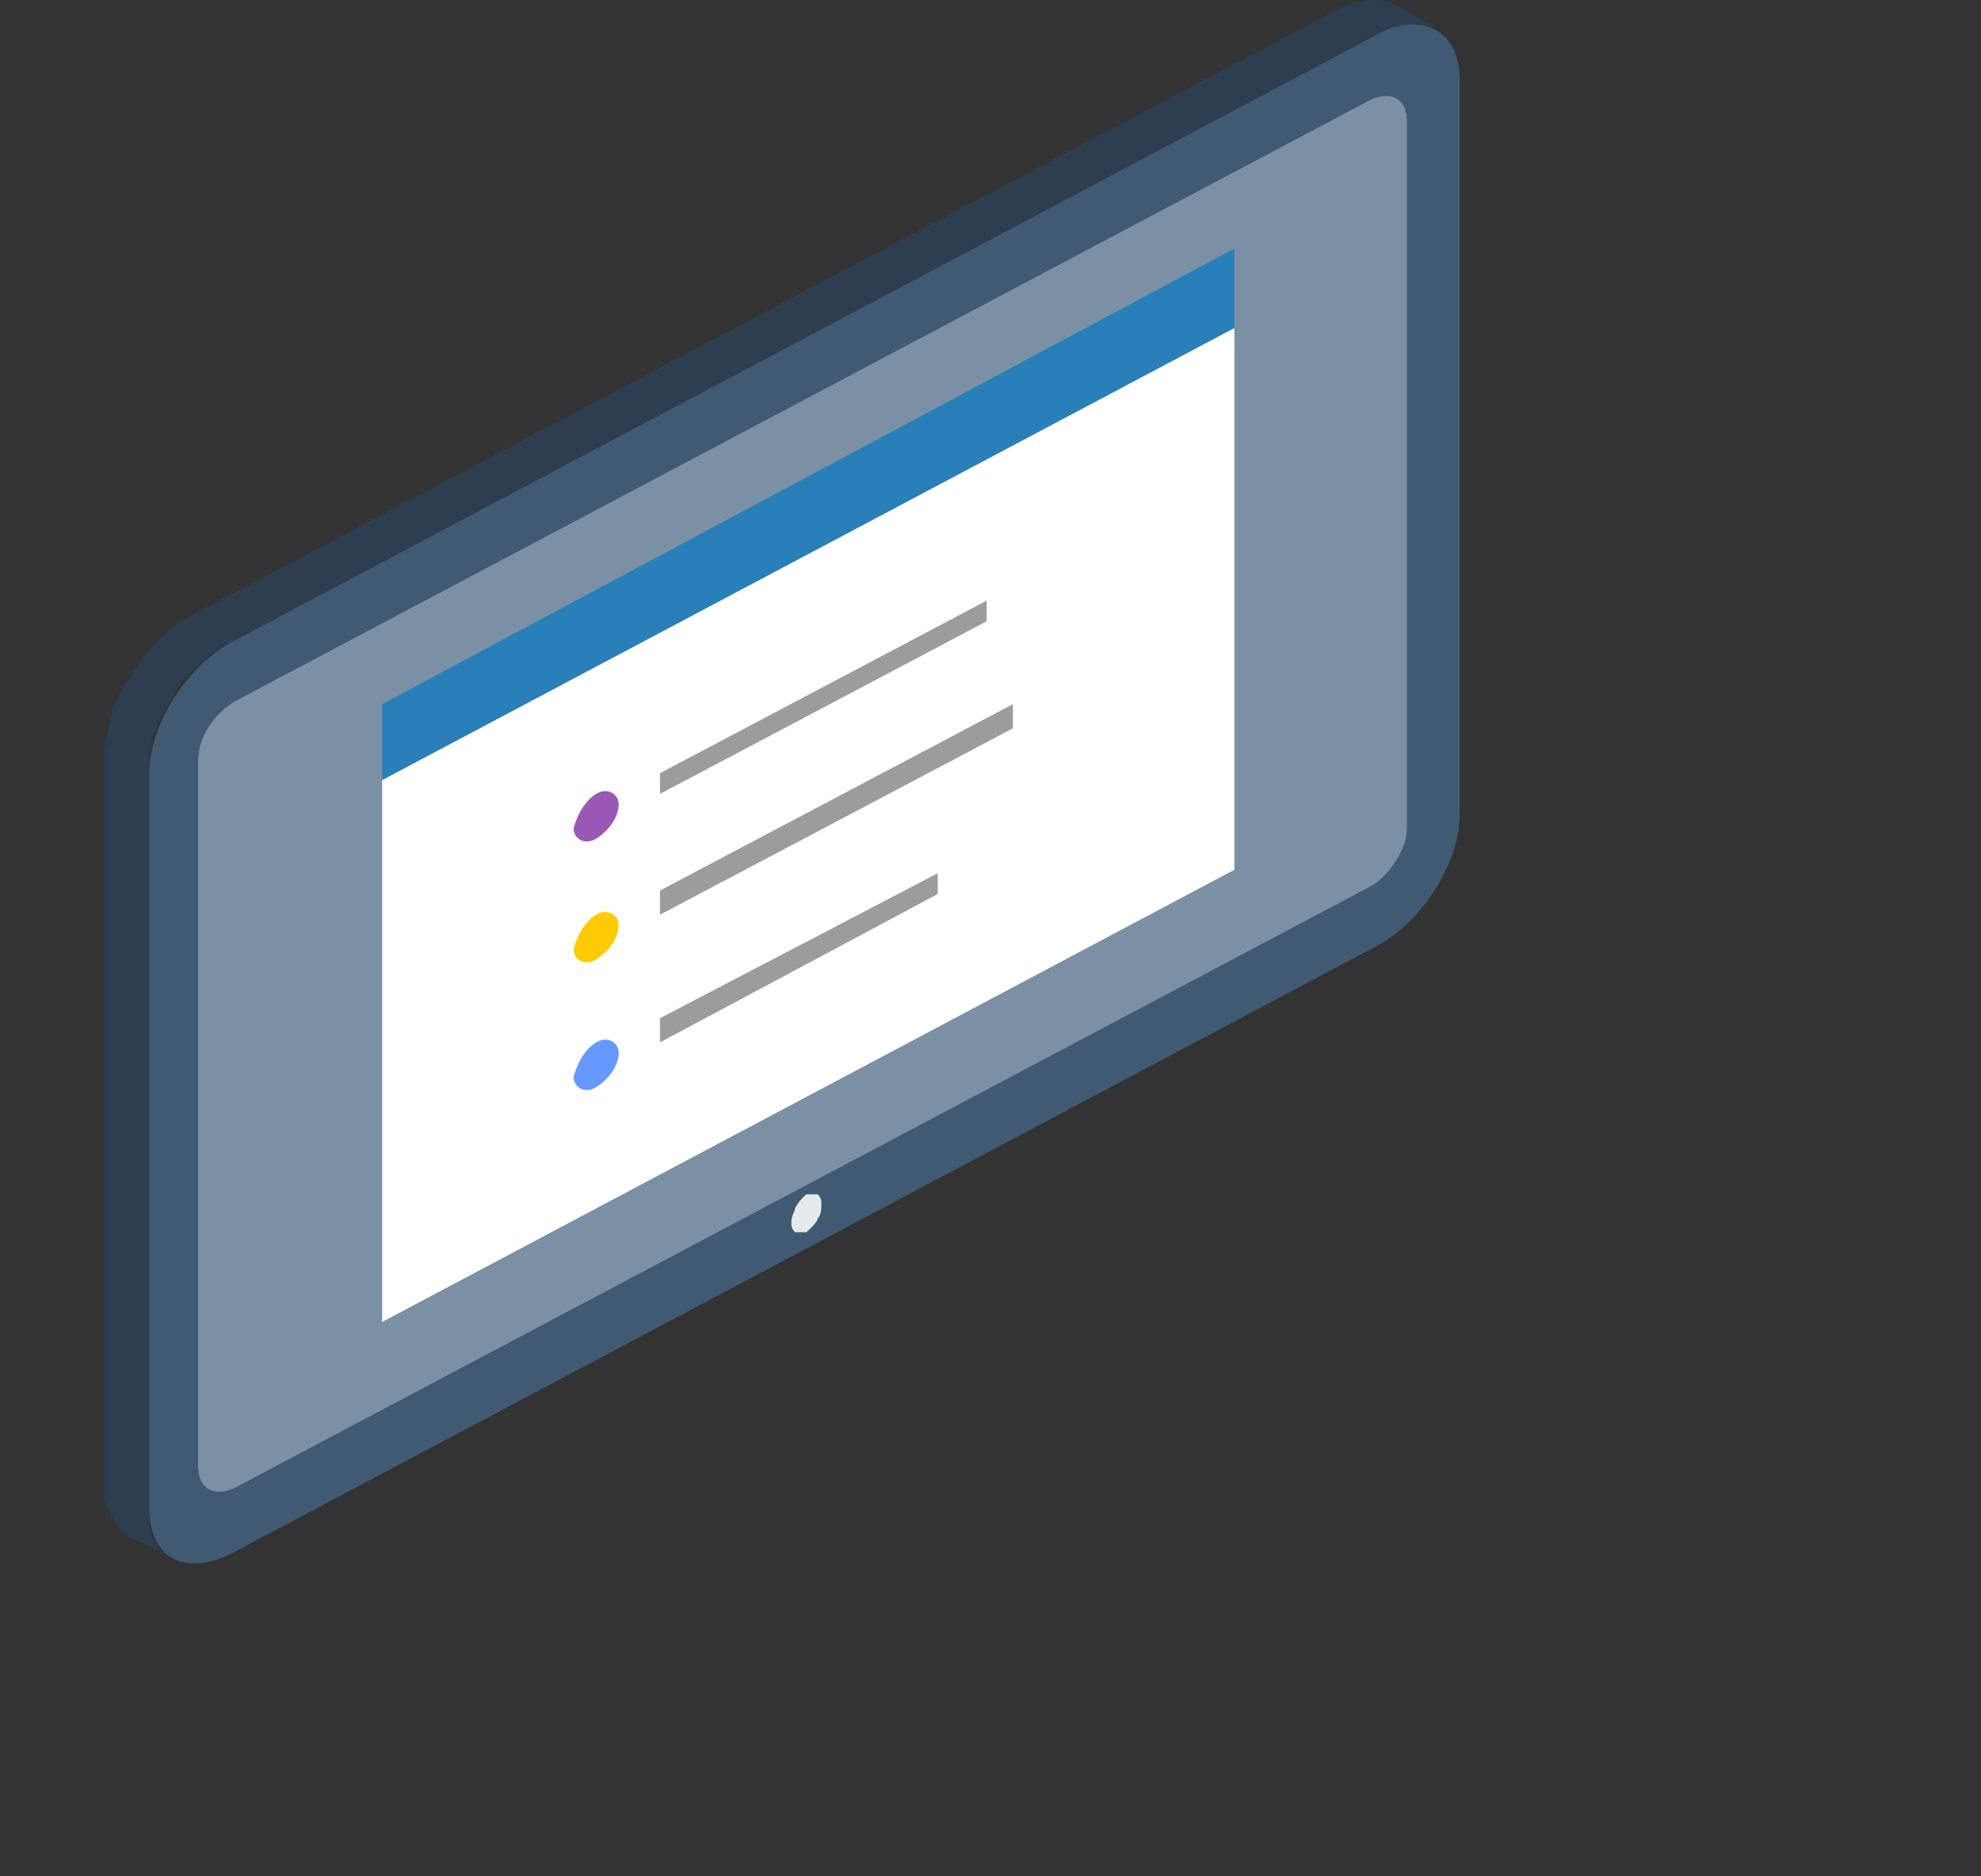
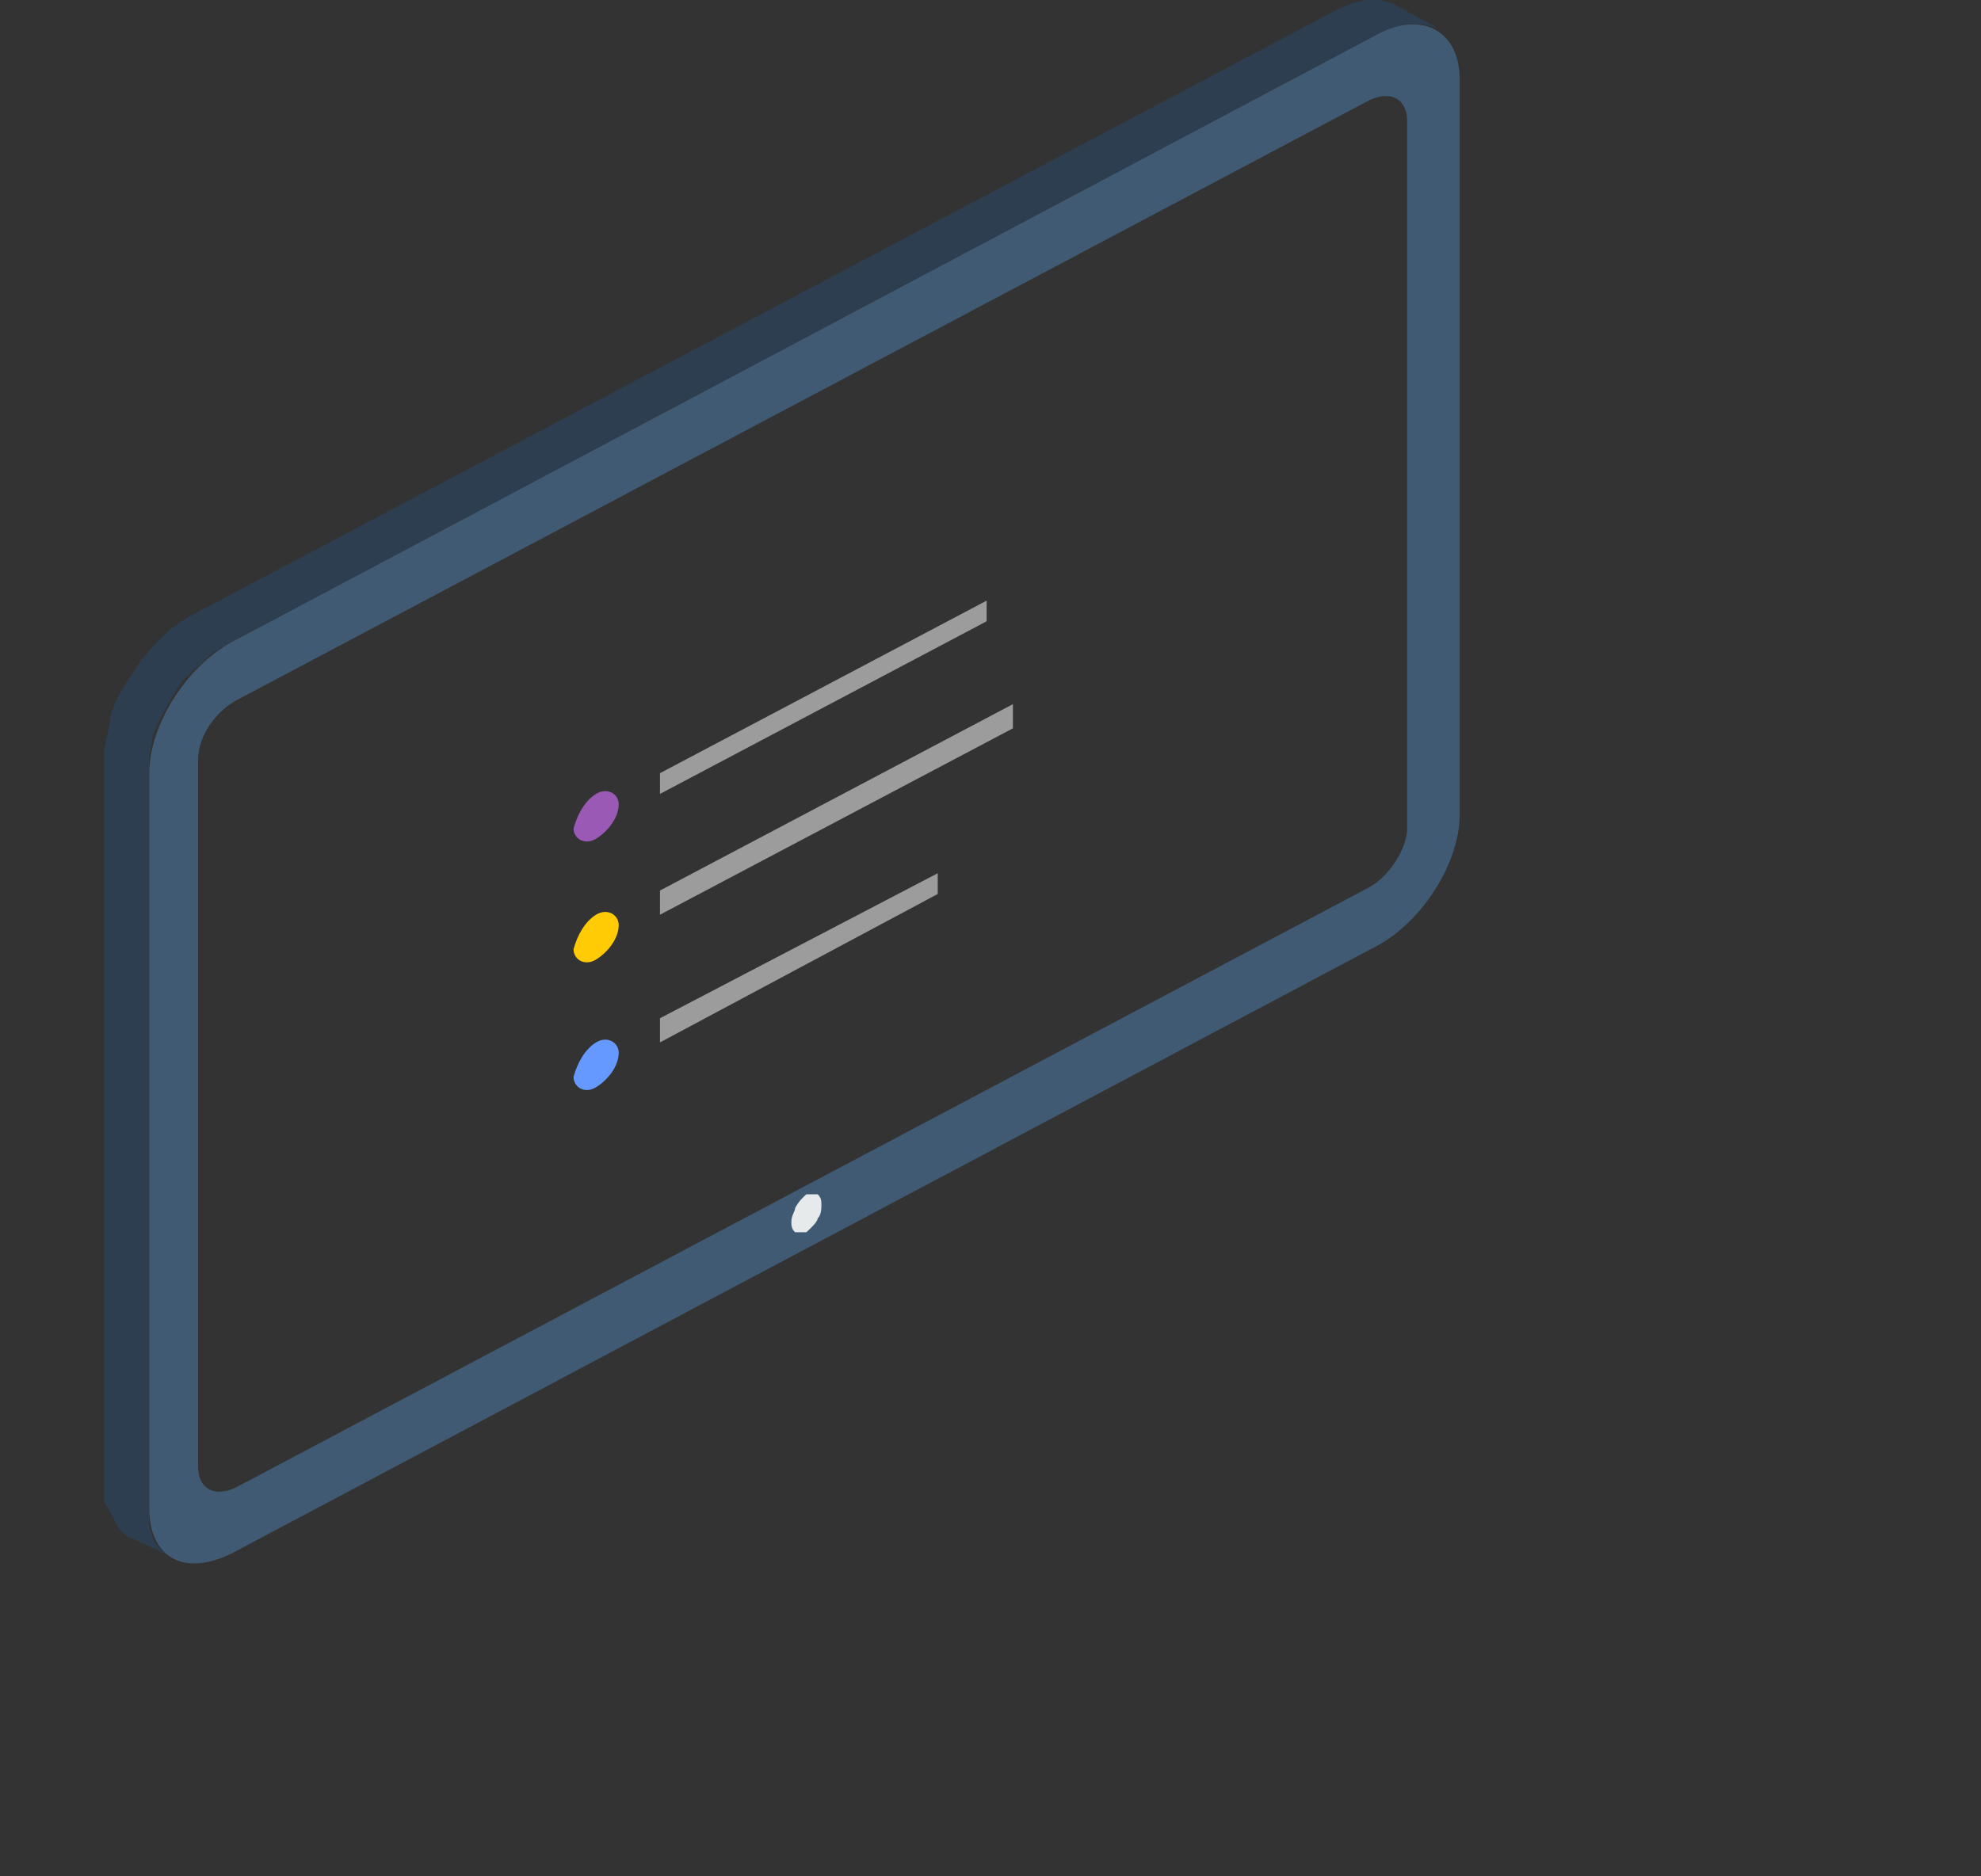
<svg xmlns="http://www.w3.org/2000/svg" width="19" height="18" viewBox="0 0 19 18" fill="none">
  <rect x="0" y="0" width="19" height="18" fill="#333333" stroke="none" />
  <path fill-rule="evenodd" clip-rule="evenodd" d="M1.648 14.934L1.216 14.735L1.144 14.669L1.072 14.536L1 14.404V14.271V7.185L1.036 7.02L1.072 6.821L1.144 6.656L1.252 6.49L1.36 6.324L1.504 6.159L1.648 6.026L1.792 5.927L12.812 0.099L12.956 0.033L13.1 0H13.244L13.352 0.033L13.784 0.265L13.64 0.232H13.532L13.388 0.265L13.208 0.331L2.224 6.159L2.044 6.258L1.9 6.391L1.756 6.523L1.648 6.689L1.54 6.887L1.468 7.053L1.432 7.252V7.417V14.47V14.636L1.468 14.768L1.54 14.867L1.648 14.934Z" fill="#2C3E50" />
-   <path fill-rule="evenodd" clip-rule="evenodd" d="M2.26 6.722L13.136 0.96C13.316 0.861 13.496 0.927 13.496 1.159V7.947C13.496 8.146 13.352 8.411 13.136 8.51L2.26 14.271C2.08 14.371 1.9 14.305 1.9 14.073V7.285C1.9 7.053 2.08 6.821 2.26 6.722Z" fill="#7B90A4" />
-   <path fill-rule="evenodd" clip-rule="evenodd" d="M3.665 7.483L11.839 3.146V8.344L3.665 12.682V7.483Z" fill="white" />
-   <path fill-rule="evenodd" clip-rule="evenodd" d="M3.665 7.483L11.839 3.146V2.384L3.665 6.755V7.483Z" fill="#2980B9" />
  <path fill-rule="evenodd" clip-rule="evenodd" d="M5.717 7.616C5.825 7.55 5.934 7.616 5.934 7.715C5.934 7.848 5.825 7.98 5.717 8.046C5.609 8.113 5.501 8.046 5.501 7.947C5.537 7.815 5.609 7.682 5.717 7.616Z" fill="#9B59B6" />
  <path fill-rule="evenodd" clip-rule="evenodd" d="M5.717 8.775C5.825 8.709 5.934 8.775 5.934 8.874C5.934 9.007 5.825 9.139 5.717 9.205C5.609 9.272 5.501 9.205 5.501 9.106C5.537 8.973 5.609 8.841 5.717 8.775Z" fill="#FFCB05" />
  <path fill-rule="evenodd" clip-rule="evenodd" d="M5.717 10C5.825 9.934 5.934 10 5.934 10.099C5.934 10.232 5.825 10.364 5.717 10.43C5.609 10.497 5.501 10.43 5.501 10.331C5.537 10.199 5.609 10.066 5.717 10Z" fill="#6699FF" />
  <path fill-rule="evenodd" clip-rule="evenodd" d="M6.33 7.417L9.463 5.762V5.96L6.33 7.616V7.417Z" fill="#9C9C9C" />
  <path fill-rule="evenodd" clip-rule="evenodd" d="M6.33 8.543L9.715 6.755V6.987L6.33 8.775V8.543Z" fill="#9C9C9C" />
  <path fill-rule="evenodd" clip-rule="evenodd" d="M6.33 9.768L8.994 8.377V8.576L6.33 10V9.768Z" fill="#9C9C9C" />
  <path fill-rule="evenodd" clip-rule="evenodd" d="M2.224 6.159L13.208 0.331C13.64 0.099 14 0.298 14 0.762V7.815C14 8.278 13.64 8.841 13.208 9.073L2.224 14.901C1.756 15.133 1.432 14.934 1.432 14.47V7.417C1.432 6.954 1.792 6.391 2.224 6.159ZM2.26 6.722C2.08 6.821 1.9 7.053 1.9 7.285V14.073C1.9 14.271 2.044 14.371 2.26 14.271L13.136 8.51C13.316 8.411 13.496 8.146 13.496 7.947V1.159C13.496 0.96 13.352 0.861 13.136 0.96L2.26 6.722Z" fill="#415A73" />
  <path fill-rule="evenodd" clip-rule="evenodd" d="M7.842 11.457C7.806 11.457 7.77 11.457 7.734 11.457C7.698 11.49 7.662 11.523 7.626 11.589C7.626 11.623 7.59 11.656 7.59 11.722C7.59 11.755 7.59 11.788 7.626 11.821C7.662 11.821 7.698 11.821 7.734 11.821C7.77 11.788 7.842 11.722 7.842 11.689C7.878 11.656 7.878 11.589 7.878 11.556C7.878 11.523 7.878 11.49 7.842 11.457Z" fill="#E6EAEB" />
</svg>